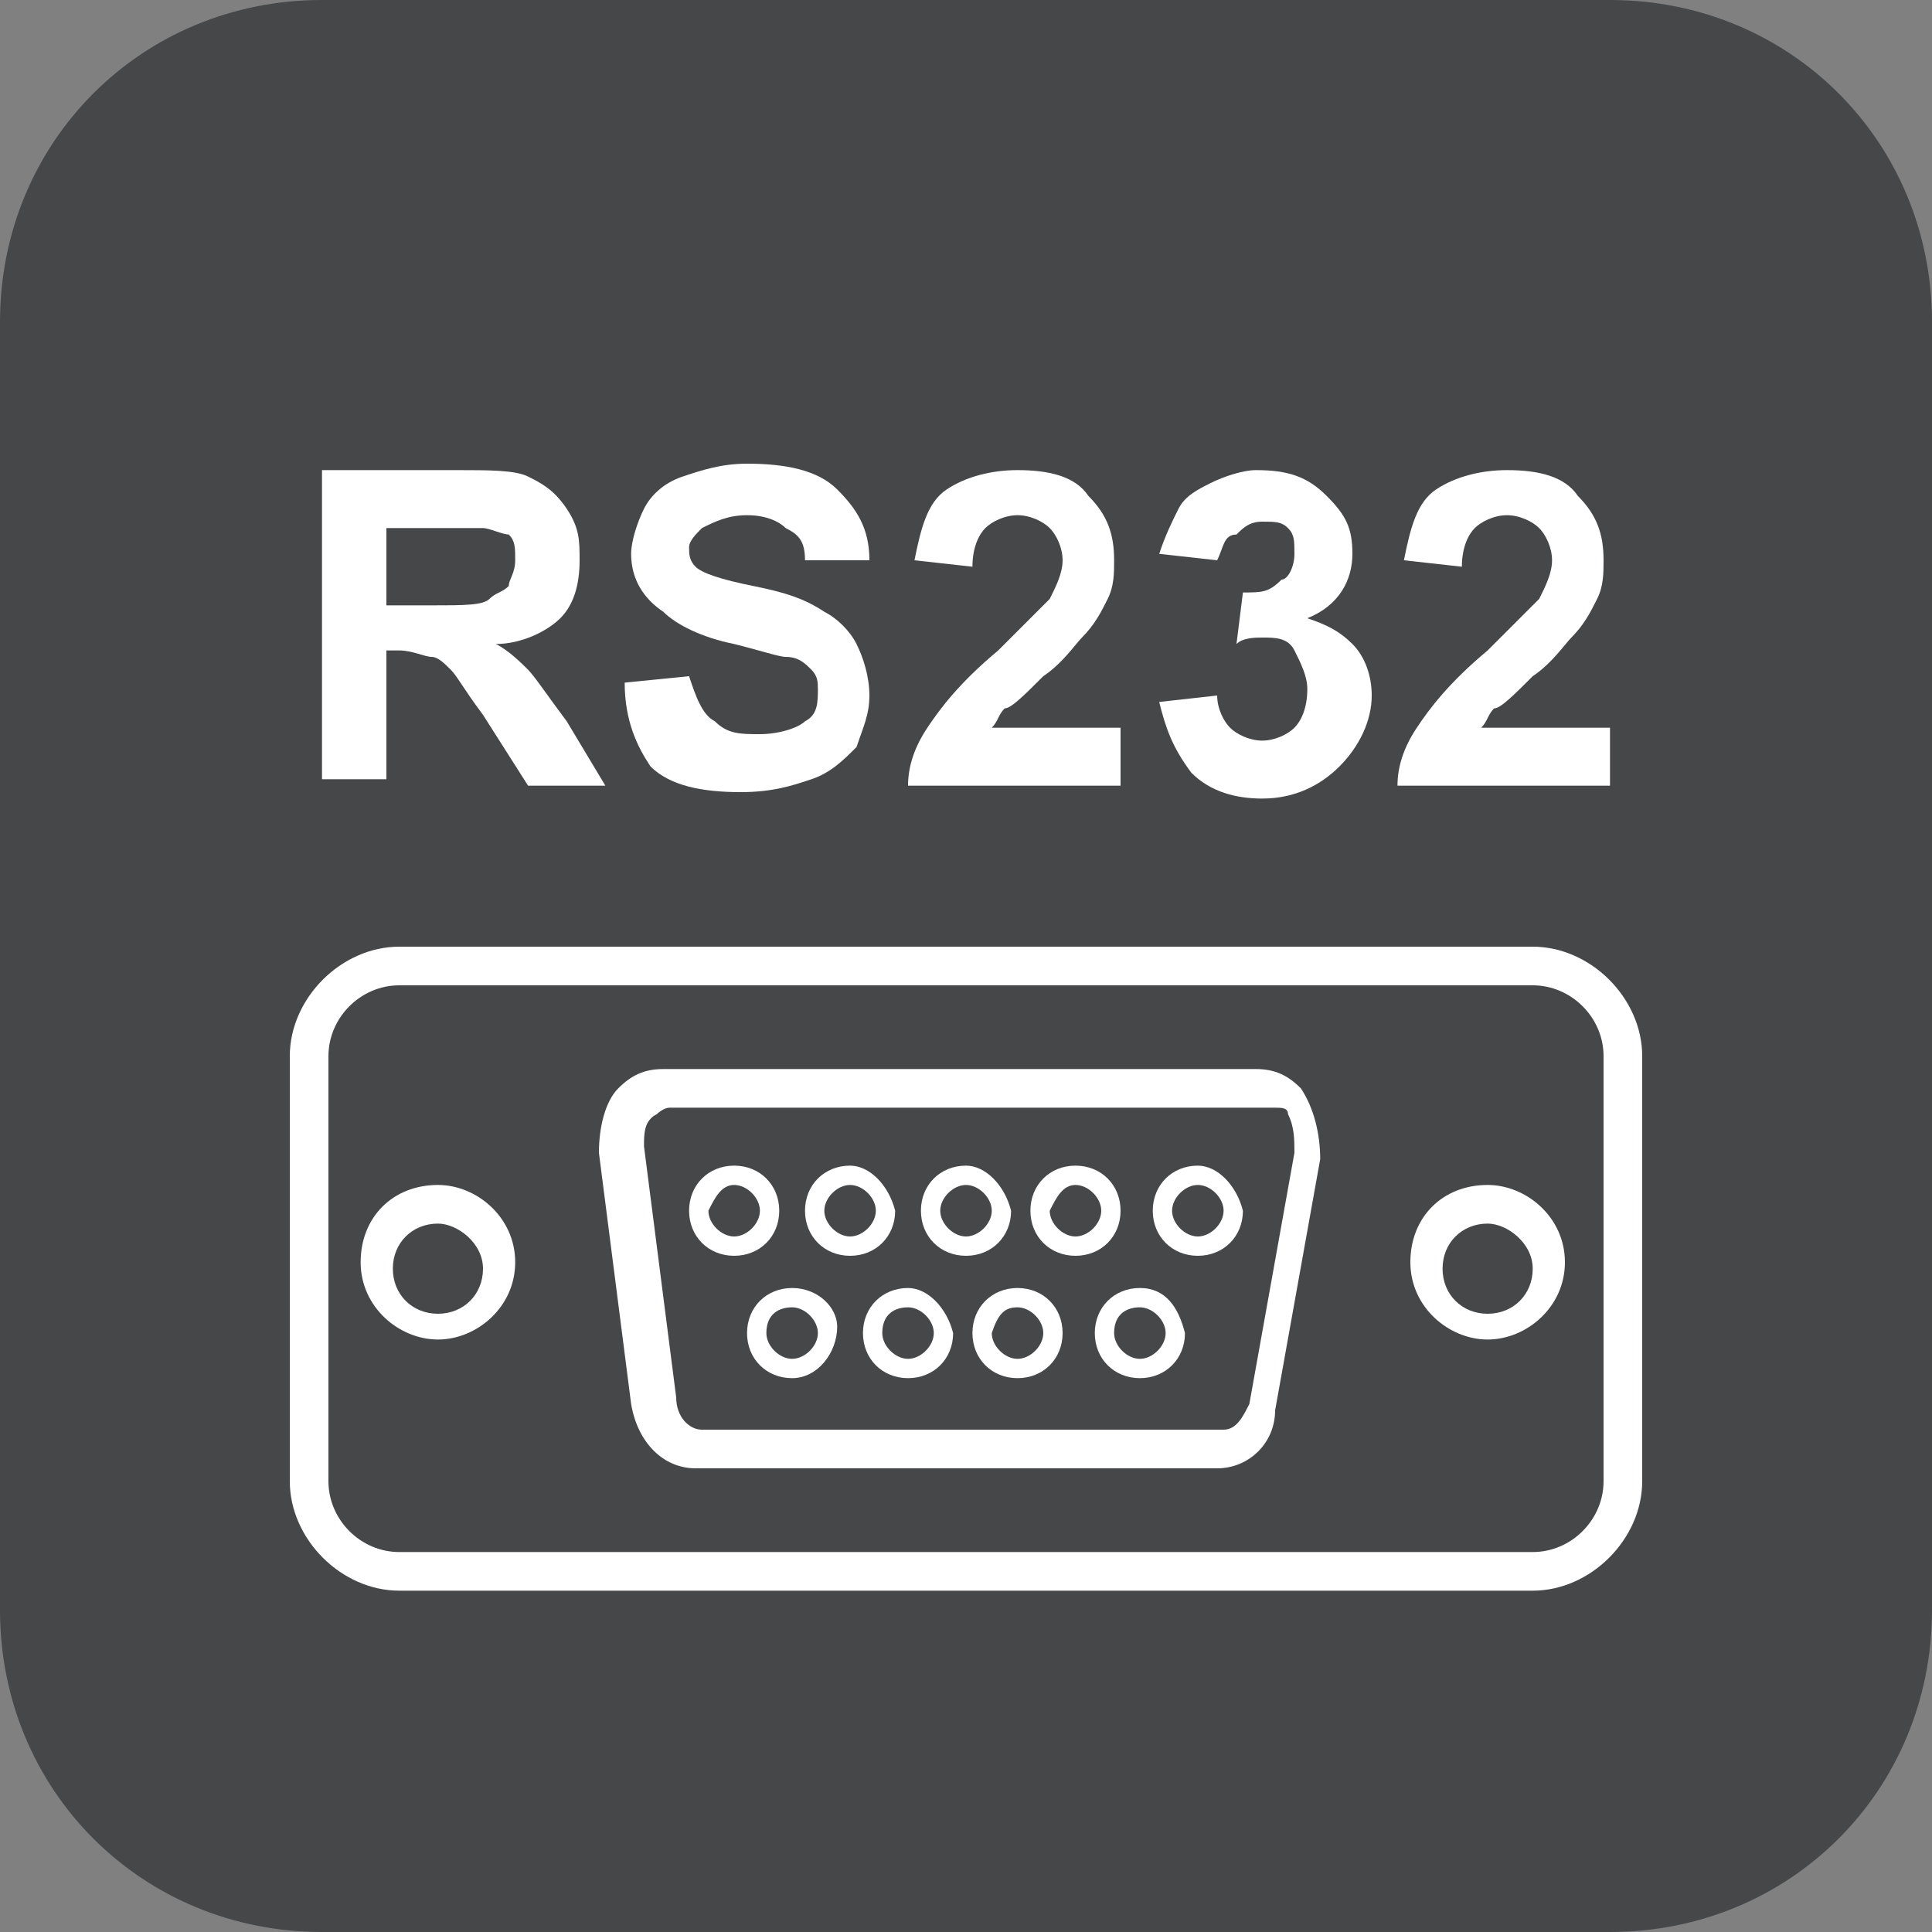
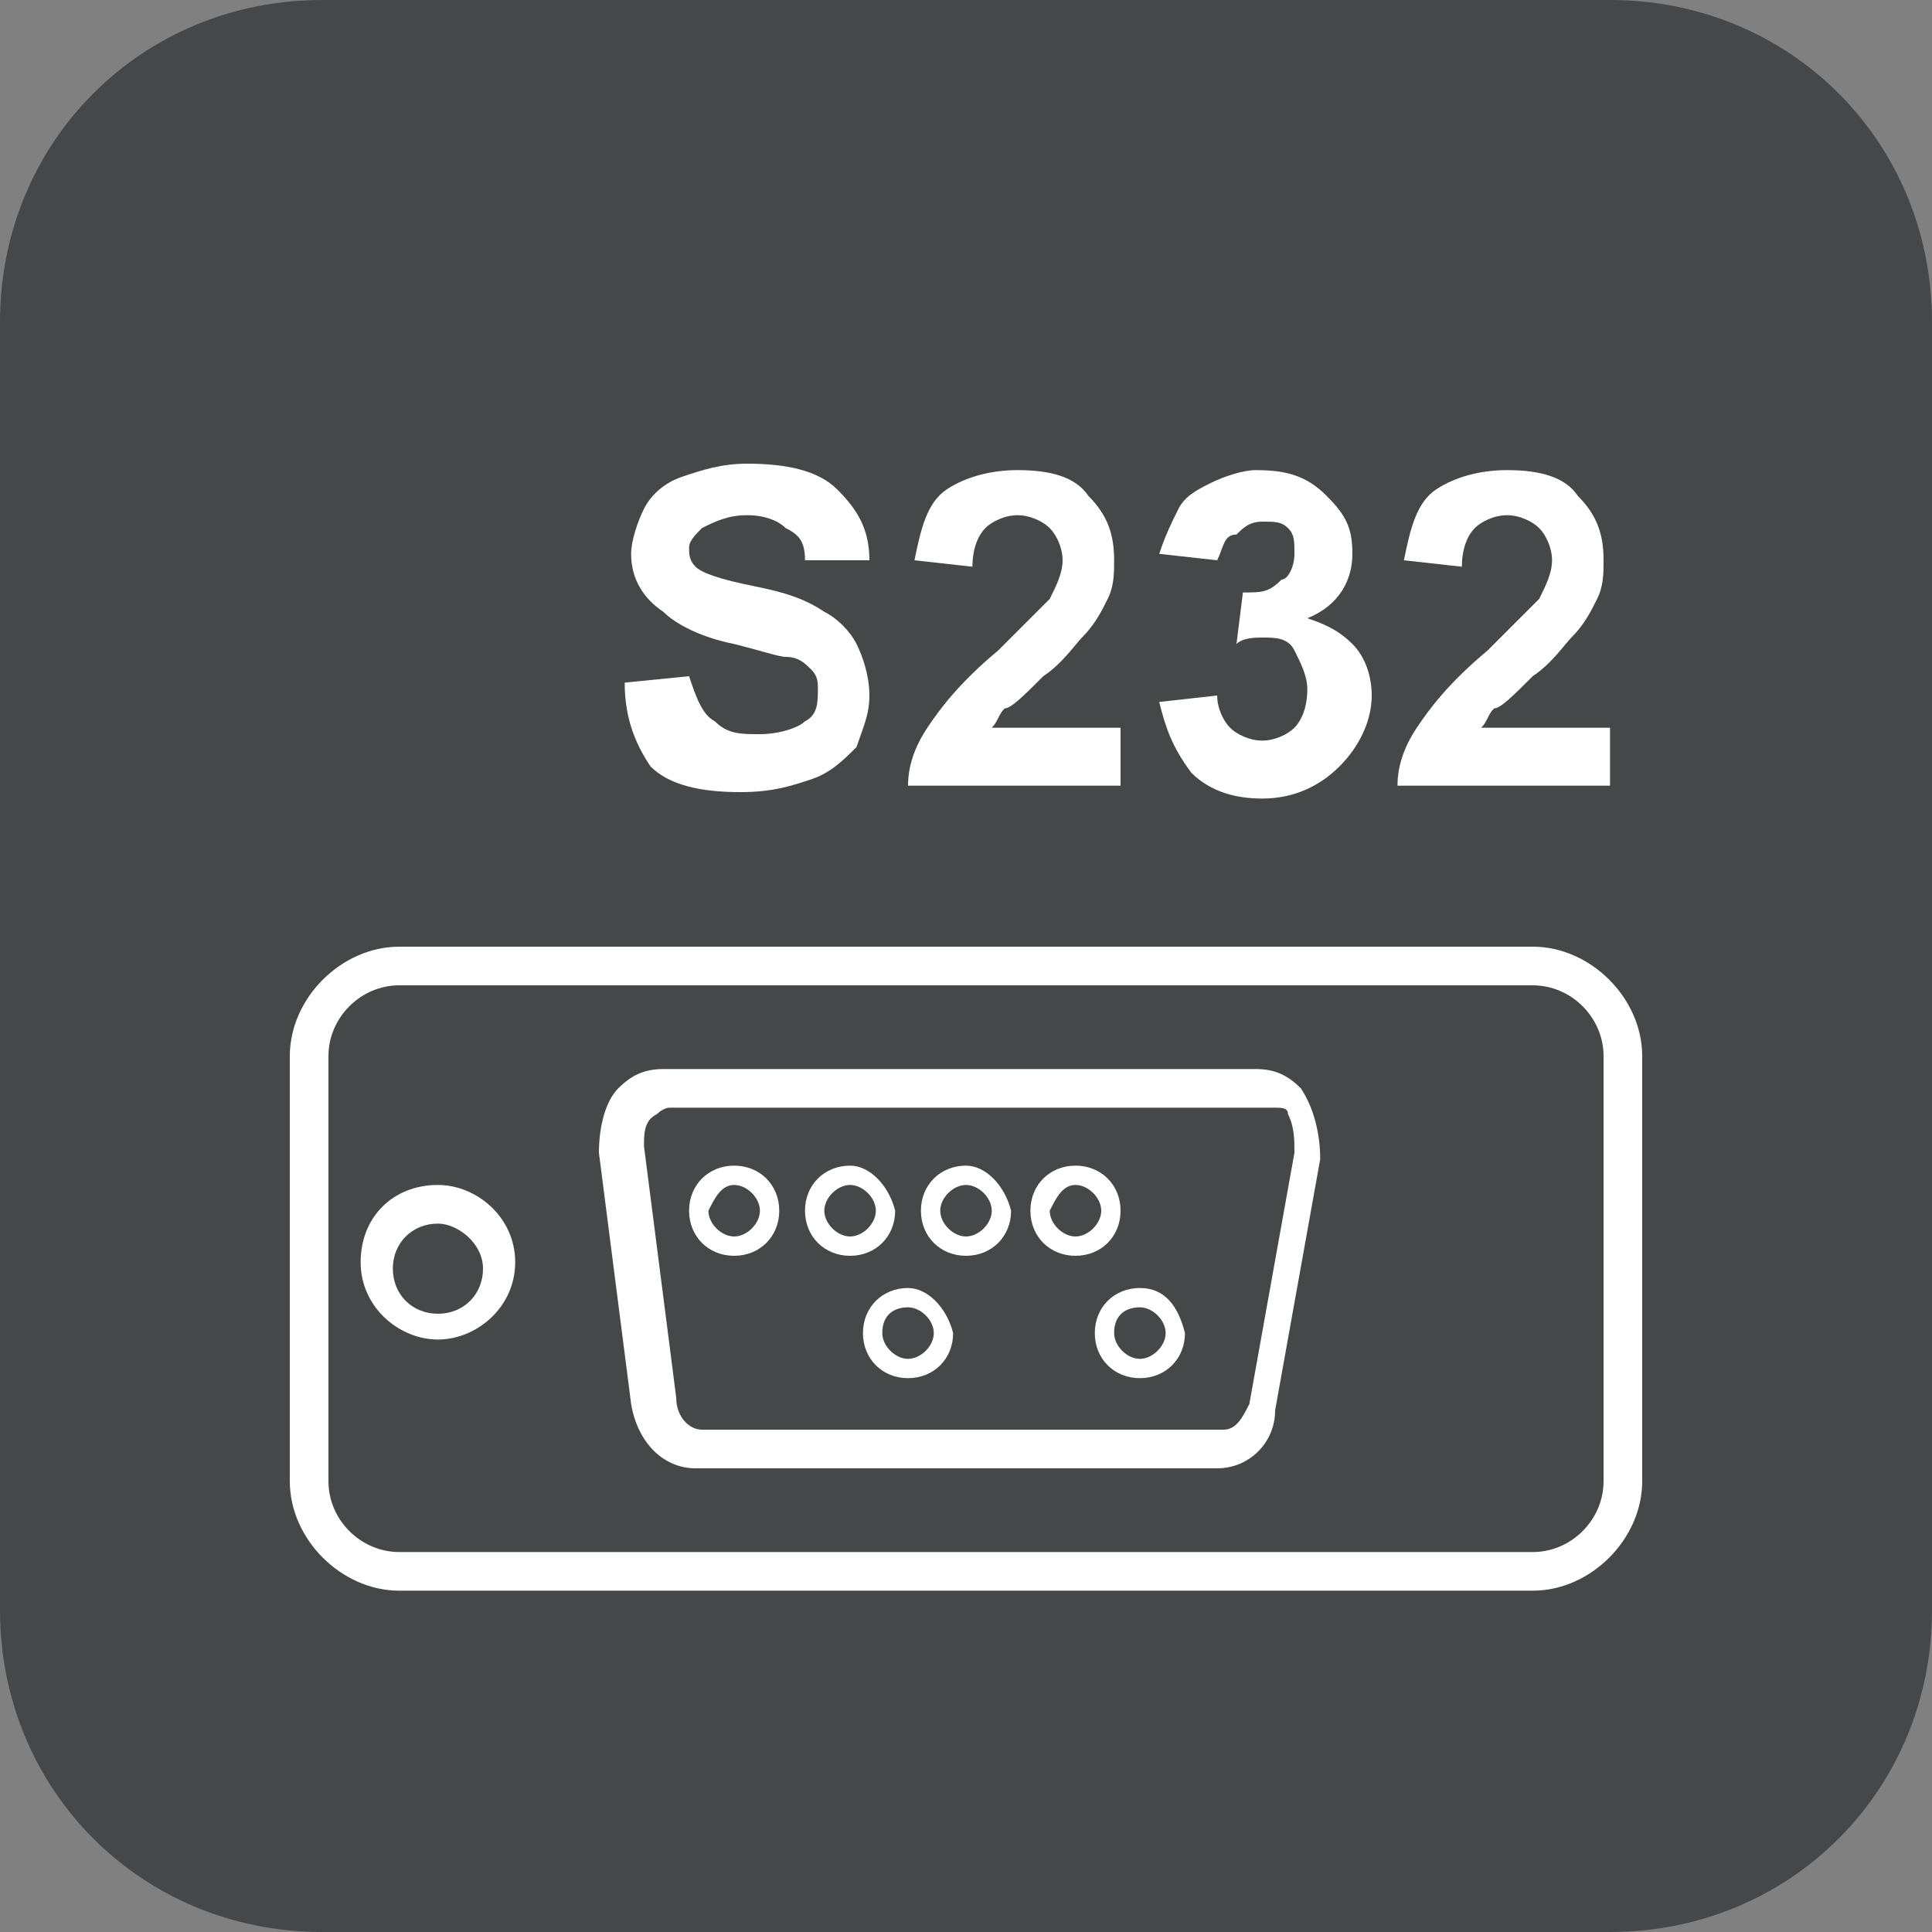
<svg xmlns="http://www.w3.org/2000/svg" version="1.1" id="圖層_1" x="0px" y="0px" viewBox="0 0 30 30" style="enable-background:new 0 0 30 30;" xml:space="preserve">
  <rect x="0" y="0" width="30" height="30" fill="#808080" stroke="none" />
  <style type="text/css">
	.st0{fill:#454749;}
	.st1{fill:#FFFFFF;}
	.st2{fill:#FFFFFF;stroke:#FFFFFF;stroke-width:0.25;stroke-miterlimit:10;}
	.st3{fill:#FFFFFF;stroke:#FFFFFF;stroke-width:0.5;stroke-linecap:round;stroke-linejoin:round;stroke-miterlimit:10;}
	.st4{enable-background:new    ;}
	.st5{clip-path:url(#XMLID_25_);enable-background:new    ;}
	.st6{fill:#858585;}
	.st7{fill:#8A8A8A;}
	.st8{fill:#8F8F8F;}
	.st9{fill:#949494;}
	.st10{fill:#999999;}
	.st11{fill:#9E9E9E;}
	.st12{fill:#A3A3A3;}
	.st13{clip-path:url(#XMLID_26_);enable-background:new    ;}
	.st14{fill:#848484;}
	.st15{clip-path:url(#XMLID_38_);enable-background:new    ;}
	.st16{clip-path:url(#XMLID_55_);enable-background:new    ;}
	.st17{fill:#B2B2B2;}
	.st18{clip-path:url(#XMLID_73_);enable-background:new    ;}
	.st19{clip-path:url(#XMLID_98_);enable-background:new    ;}
	.st20{fill:#B1B1B1;}
	.st21{clip-path:url(#XMLID_118_);enable-background:new    ;}
	.st22{clip-path:url(#XMLID_123_);enable-background:new    ;}
	.st23{fill:#9C9C9C;}
	.st24{clip-path:url(#XMLID_164_);enable-background:new    ;}
	.st25{fill:#959595;}
	.st26{clip-path:url(#XMLID_166_);enable-background:new    ;}
	.st27{fill:#838383;}
	.st28{clip-path:url(#XMLID_169_);enable-background:new    ;}
	.st29{fill:#A7A7A7;}
	.st30{clip-path:url(#XMLID_184_);enable-background:new    ;}
	.st31{clip-path:url(#XMLID_187_);enable-background:new    ;}
	.st32{clip-path:url(#XMLID_188_);enable-background:new    ;}
	.st33{clip-path:url(#XMLID_189_);enable-background:new    ;}
	.st34{clip-path:url(#XMLID_190_);enable-background:new    ;}
	.st35{clip-path:url(#XMLID_203_);enable-background:new    ;}
	.st36{clip-path:url(#XMLID_221_);enable-background:new    ;}
	.st37{clip-path:url(#XMLID_249_);enable-background:new    ;}
	.st38{clip-path:url(#XMLID_252_);enable-background:new    ;}
	.st39{clip-path:url(#XMLID_261_);enable-background:new    ;}
	.st40{clip-path:url(#XMLID_262_);enable-background:new    ;}
	.st41{clip-path:url(#XMLID_278_);enable-background:new    ;}
	.st42{clip-path:url(#XMLID_279_);enable-background:new    ;}
	.st43{clip-path:url(#XMLID_280_);enable-background:new    ;}
	.st44{clip-path:url(#XMLID_281_);enable-background:new    ;}
	.st45{fill:#AFAFAF;}
	.st46{clip-path:url(#XMLID_282_);enable-background:new    ;}
	.st47{clip-path:url(#XMLID_283_);enable-background:new    ;}
	.st48{clip-path:url(#XMLID_284_);enable-background:new    ;}
	.st49{clip-path:url(#XMLID_285_);enable-background:new    ;}
	.st50{clip-path:url(#XMLID_286_);enable-background:new    ;}
	.st51{clip-path:url(#XMLID_287_);enable-background:new    ;}
	.st52{clip-path:url(#XMLID_288_);enable-background:new    ;}
	.st53{clip-path:url(#XMLID_289_);enable-background:new    ;}
	.st54{clip-path:url(#XMLID_293_);enable-background:new    ;}
	.st55{clip-path:url(#XMLID_294_);enable-background:new    ;}
	.st56{clip-path:url(#XMLID_295_);enable-background:new    ;}
	.st57{clip-path:url(#XMLID_298_);enable-background:new    ;}
	.st58{fill:#FFFFFF;stroke:#FFFFFF;stroke-width:0.5;stroke-linejoin:round;stroke-miterlimit:10;}
	.st59{fill:#FFFFFF;stroke:#FFFFFF;stroke-width:0.1;stroke-miterlimit:10;}
	.st60{fill:none;}
</style>
  <path id="XMLID_959_" class="st0" d="M25,30H5c-2.8,0-5-2.2-5-5V5c0-2.8,2.2-5,5-5h20c2.8,0,5,2.2,5,5v20C30,27.8,27.8,30,25,30z" />
  <g>
    <g>
      <g id="XMLID_382_">
        <path class="st1" d="M23.8,24.7H6.2c-0.9,0-1.7-0.8-1.7-1.7v-6.6c0-0.9,0.8-1.7,1.7-1.7h17.6c0.9,0,1.7,0.8,1.7,1.7V23     C25.5,23.9,24.7,24.7,23.8,24.7z M6.2,15.3c-0.6,0-1.1,0.5-1.1,1.1V23c0,0.6,0.5,1.1,1.1,1.1h17.6c0.6,0,1.1-0.5,1.1-1.1v-6.6     c0-0.6-0.5-1.1-1.1-1.1H6.2z" />
      </g>
      <g id="XMLID_40_">
        <g id="XMLID_383_">
          <path class="st1" d="M6.8,20.8c-0.6,0-1.2-0.5-1.2-1.2s0.5-1.2,1.2-1.2c0.6,0,1.2,0.5,1.2,1.2S7.4,20.8,6.8,20.8z M6.8,19      c-0.4,0-0.7,0.3-0.7,0.7s0.3,0.7,0.7,0.7c0.4,0,0.7-0.3,0.7-0.7S7.1,19,6.8,19z" />
        </g>
        <g id="XMLID_387_">
-           <path class="st1" d="M23.1,20.8c-0.6,0-1.2-0.5-1.2-1.2s0.5-1.2,1.2-1.2c0.6,0,1.2,0.5,1.2,1.2S23.7,20.8,23.1,20.8z M23.1,19      c-0.4,0-0.7,0.3-0.7,0.7s0.3,0.7,0.7,0.7c0.4,0,0.7-0.3,0.7-0.7S23.4,19,23.1,19z" />
-         </g>
+           </g>
      </g>
      <g id="XMLID_388_">
        <path class="st1" d="M18.9,22.8h-8.1c-0.5,0-0.9-0.4-1-1l-0.5-3.9c0-0.4,0.1-0.8,0.3-1c0.2-0.2,0.4-0.3,0.7-0.3h9.2     c0.3,0,0.5,0.1,0.7,0.3c0.2,0.3,0.3,0.7,0.3,1.1l-0.7,3.9C19.8,22.4,19.4,22.8,18.9,22.8z M10.4,17.2c-0.1,0-0.2,0.1-0.2,0.1     C10,17.4,10,17.6,10,17.8l0.5,3.9c0,0.3,0.2,0.5,0.4,0.5h8.1c0.2,0,0.3-0.2,0.4-0.4l0.7-3.9c0-0.2,0-0.4-0.1-0.6     c0-0.1-0.1-0.1-0.2-0.1H10.4z" />
      </g>
      <g id="XMLID_37_">
        <g id="XMLID_27_">
          <path id="XMLID_389_" class="st1" d="M11.4,18.4c0.2,0,0.4,0.2,0.4,0.4c0,0.2-0.2,0.4-0.4,0.4c-0.2,0-0.4-0.2-0.4-0.4      C11.1,18.6,11.2,18.4,11.4,18.4 M11.4,18.1c-0.4,0-0.7,0.3-0.7,0.7c0,0.4,0.3,0.7,0.7,0.7s0.7-0.3,0.7-0.7      C12.1,18.4,11.8,18.1,11.4,18.1L11.4,18.1z" />
          <path id="XMLID_29_" class="st1" d="M13.2,18.4c0.2,0,0.4,0.2,0.4,0.4c0,0.2-0.2,0.4-0.4,0.4c-0.2,0-0.4-0.2-0.4-0.4      C12.8,18.6,13,18.4,13.2,18.4 M13.2,18.1c-0.4,0-0.7,0.3-0.7,0.7c0,0.4,0.3,0.7,0.7,0.7c0.4,0,0.7-0.3,0.7-0.7      C13.8,18.4,13.5,18.1,13.2,18.1L13.2,18.1z" />
          <path id="XMLID_30_" class="st1" d="M15,18.4c0.2,0,0.4,0.2,0.4,0.4c0,0.2-0.2,0.4-0.4,0.4c-0.2,0-0.4-0.2-0.4-0.4      C14.6,18.6,14.8,18.4,15,18.4 M15,18.1c-0.4,0-0.7,0.3-0.7,0.7c0,0.4,0.3,0.7,0.7,0.7c0.4,0,0.7-0.3,0.7-0.7      C15.6,18.4,15.3,18.1,15,18.1L15,18.1z" />
          <path id="XMLID_31_" class="st1" d="M16.7,18.4c0.2,0,0.4,0.2,0.4,0.4c0,0.2-0.2,0.4-0.4,0.4s-0.4-0.2-0.4-0.4      C16.4,18.6,16.5,18.4,16.7,18.4 M16.7,18.1c-0.4,0-0.7,0.3-0.7,0.7c0,0.4,0.3,0.7,0.7,0.7c0.4,0,0.7-0.3,0.7-0.7      C17.4,18.4,17.1,18.1,16.7,18.1L16.7,18.1z" />
-           <path id="XMLID_28_" class="st1" d="M18.6,18.4c0.2,0,0.4,0.2,0.4,0.4c0,0.2-0.2,0.4-0.4,0.4s-0.4-0.2-0.4-0.4      C18.2,18.6,18.4,18.4,18.6,18.4 M18.6,18.1c-0.4,0-0.7,0.3-0.7,0.7c0,0.4,0.3,0.7,0.7,0.7c0.4,0,0.7-0.3,0.7-0.7      C19.2,18.4,18.9,18.1,18.6,18.1L18.6,18.1z" />
        </g>
        <g id="XMLID_36_">
-           <path id="XMLID_35_" class="st1" d="M12.3,20.3c0.2,0,0.4,0.2,0.4,0.4c0,0.2-0.2,0.4-0.4,0.4c-0.2,0-0.4-0.2-0.4-0.4      C11.9,20.4,12.1,20.3,12.3,20.3 M12.3,20c-0.4,0-0.7,0.3-0.7,0.7c0,0.4,0.3,0.7,0.7,0.7S13,21,13,20.6C13,20.3,12.7,20,12.3,20      L12.3,20z" />
          <path id="XMLID_34_" class="st1" d="M14.1,20.3c0.2,0,0.4,0.2,0.4,0.4c0,0.2-0.2,0.4-0.4,0.4c-0.2,0-0.4-0.2-0.4-0.4      C13.7,20.4,13.9,20.3,14.1,20.3 M14.1,20c-0.4,0-0.7,0.3-0.7,0.7c0,0.4,0.3,0.7,0.7,0.7c0.4,0,0.7-0.3,0.7-0.7      C14.7,20.3,14.4,20,14.1,20L14.1,20z" />
-           <path id="XMLID_33_" class="st1" d="M15.8,20.3c0.2,0,0.4,0.2,0.4,0.4c0,0.2-0.2,0.4-0.4,0.4c-0.2,0-0.4-0.2-0.4-0.4      C15.5,20.4,15.6,20.3,15.8,20.3 M15.8,20c-0.4,0-0.7,0.3-0.7,0.7c0,0.4,0.3,0.7,0.7,0.7c0.4,0,0.7-0.3,0.7-0.7      C16.5,20.3,16.2,20,15.8,20L15.8,20z" />
          <path id="XMLID_32_" class="st1" d="M17.7,20.3c0.2,0,0.4,0.2,0.4,0.4c0,0.2-0.2,0.4-0.4,0.4s-0.4-0.2-0.4-0.4      C17.3,20.4,17.5,20.3,17.7,20.3 M17.7,20c-0.4,0-0.7,0.3-0.7,0.7c0,0.4,0.3,0.7,0.7,0.7s0.7-0.3,0.7-0.7      C18.3,20.3,18.1,20,17.7,20L17.7,20z" />
        </g>
      </g>
    </g>
    <g>
-       <path class="st1" d="M5,12.2V7.3h2.1c0.5,0,0.9,0,1.1,0.1c0.2,0.1,0.4,0.2,0.6,0.5S9,8.4,9,8.7c0,0.4-0.1,0.7-0.3,0.9    C8.5,9.8,8.1,10,7.7,10c0.2,0.1,0.4,0.3,0.5,0.4c0.1,0.1,0.3,0.4,0.6,0.8l0.6,1H8.2l-0.7-1.1c-0.3-0.4-0.4-0.6-0.5-0.7    c-0.1-0.1-0.2-0.2-0.3-0.2c-0.1,0-0.3-0.1-0.5-0.1H6v2H5z M6,9.4h0.7c0.5,0,0.8,0,0.9-0.1s0.2-0.1,0.3-0.2C7.9,9,8,8.9,8,8.7    c0-0.2,0-0.3-0.1-0.4C7.8,8.3,7.6,8.2,7.5,8.2c-0.1,0-0.3,0-0.7,0H6V9.4z" />
      <path class="st1" d="M9.7,10.6l1-0.1c0.1,0.3,0.2,0.6,0.4,0.7c0.2,0.2,0.4,0.2,0.7,0.2c0.3,0,0.6-0.1,0.7-0.2    c0.2-0.1,0.2-0.3,0.2-0.5c0-0.1,0-0.2-0.1-0.3c-0.1-0.1-0.2-0.2-0.4-0.2c-0.1,0-0.4-0.1-0.8-0.2c-0.5-0.1-0.9-0.3-1.1-0.5    C10,9.3,9.8,9,9.8,8.6c0-0.2,0.1-0.5,0.2-0.7c0.1-0.2,0.3-0.4,0.6-0.5c0.3-0.1,0.6-0.2,1-0.2c0.6,0,1.1,0.1,1.4,0.4    c0.3,0.3,0.5,0.6,0.5,1.1l-1,0c0-0.3-0.1-0.4-0.3-0.5c-0.1-0.1-0.3-0.2-0.6-0.2c-0.3,0-0.5,0.1-0.7,0.2c-0.1,0.1-0.2,0.2-0.2,0.3    c0,0.1,0,0.2,0.1,0.3c0.1,0.1,0.4,0.2,0.9,0.3c0.5,0.1,0.8,0.2,1.1,0.4c0.2,0.1,0.4,0.3,0.5,0.5c0.1,0.2,0.2,0.5,0.2,0.8    c0,0.3-0.1,0.5-0.2,0.8c-0.2,0.2-0.4,0.4-0.7,0.5c-0.3,0.1-0.6,0.2-1.1,0.2c-0.6,0-1.1-0.1-1.4-0.4C9.9,11.6,9.7,11.2,9.7,10.6z" />
      <path class="st1" d="M17.4,11.3v0.9h-3.3c0-0.3,0.1-0.6,0.3-0.9c0.2-0.3,0.5-0.7,1.1-1.2c0.4-0.4,0.7-0.7,0.8-0.8    c0.1-0.2,0.2-0.4,0.2-0.6c0-0.2-0.1-0.4-0.2-0.5c-0.1-0.1-0.3-0.2-0.5-0.2c-0.2,0-0.4,0.1-0.5,0.2c-0.1,0.1-0.2,0.3-0.2,0.6    l-0.9-0.1c0.1-0.5,0.2-0.9,0.5-1.1c0.3-0.2,0.7-0.3,1.1-0.3c0.5,0,0.9,0.1,1.1,0.4c0.3,0.3,0.4,0.6,0.4,1c0,0.2,0,0.4-0.1,0.6    c-0.1,0.2-0.2,0.4-0.4,0.6c-0.1,0.1-0.3,0.4-0.6,0.6c-0.3,0.3-0.5,0.5-0.6,0.5c-0.1,0.1-0.1,0.2-0.2,0.3H17.4z" />
      <path class="st1" d="M18,10.9l0.9-0.1c0,0.2,0.1,0.4,0.2,0.5c0.1,0.1,0.3,0.2,0.5,0.2c0.2,0,0.4-0.1,0.5-0.2s0.2-0.3,0.2-0.6    c0-0.2-0.1-0.4-0.2-0.6s-0.3-0.2-0.5-0.2c-0.1,0-0.3,0-0.4,0.1l0.1-0.8c0.3,0,0.4,0,0.6-0.2C20,9,20.1,8.8,20.1,8.6    c0-0.2,0-0.3-0.1-0.4c-0.1-0.1-0.2-0.1-0.4-0.1c-0.2,0-0.3,0.1-0.4,0.2C19,8.3,19,8.5,18.9,8.7l-0.9-0.1c0.1-0.3,0.2-0.5,0.3-0.7    c0.1-0.2,0.3-0.3,0.5-0.4c0.2-0.1,0.5-0.2,0.7-0.2c0.5,0,0.8,0.1,1.1,0.4C20.9,8,21,8.2,21,8.6c0,0.4-0.2,0.8-0.7,1    c0.3,0.1,0.5,0.2,0.7,0.4c0.2,0.2,0.3,0.5,0.3,0.8c0,0.4-0.2,0.8-0.5,1.1c-0.3,0.3-0.7,0.5-1.2,0.5c-0.4,0-0.8-0.1-1.1-0.4    C18.2,11.6,18.1,11.3,18,10.9z" />
      <path class="st1" d="M25,11.3v0.9h-3.3c0-0.3,0.1-0.6,0.3-0.9c0.2-0.3,0.5-0.7,1.1-1.2c0.4-0.4,0.7-0.7,0.8-0.8    c0.1-0.2,0.2-0.4,0.2-0.6c0-0.2-0.1-0.4-0.2-0.5c-0.1-0.1-0.3-0.2-0.5-0.2c-0.2,0-0.4,0.1-0.5,0.2s-0.2,0.3-0.2,0.6l-0.9-0.1    c0.1-0.5,0.2-0.9,0.5-1.1c0.3-0.2,0.7-0.3,1.1-0.3c0.5,0,0.9,0.1,1.1,0.4c0.3,0.3,0.4,0.6,0.4,1c0,0.2,0,0.4-0.1,0.6    c-0.1,0.2-0.2,0.4-0.4,0.6c-0.1,0.1-0.3,0.4-0.6,0.6c-0.3,0.3-0.5,0.5-0.6,0.5c-0.1,0.1-0.1,0.2-0.2,0.3H25z" />
    </g>
  </g>
</svg>